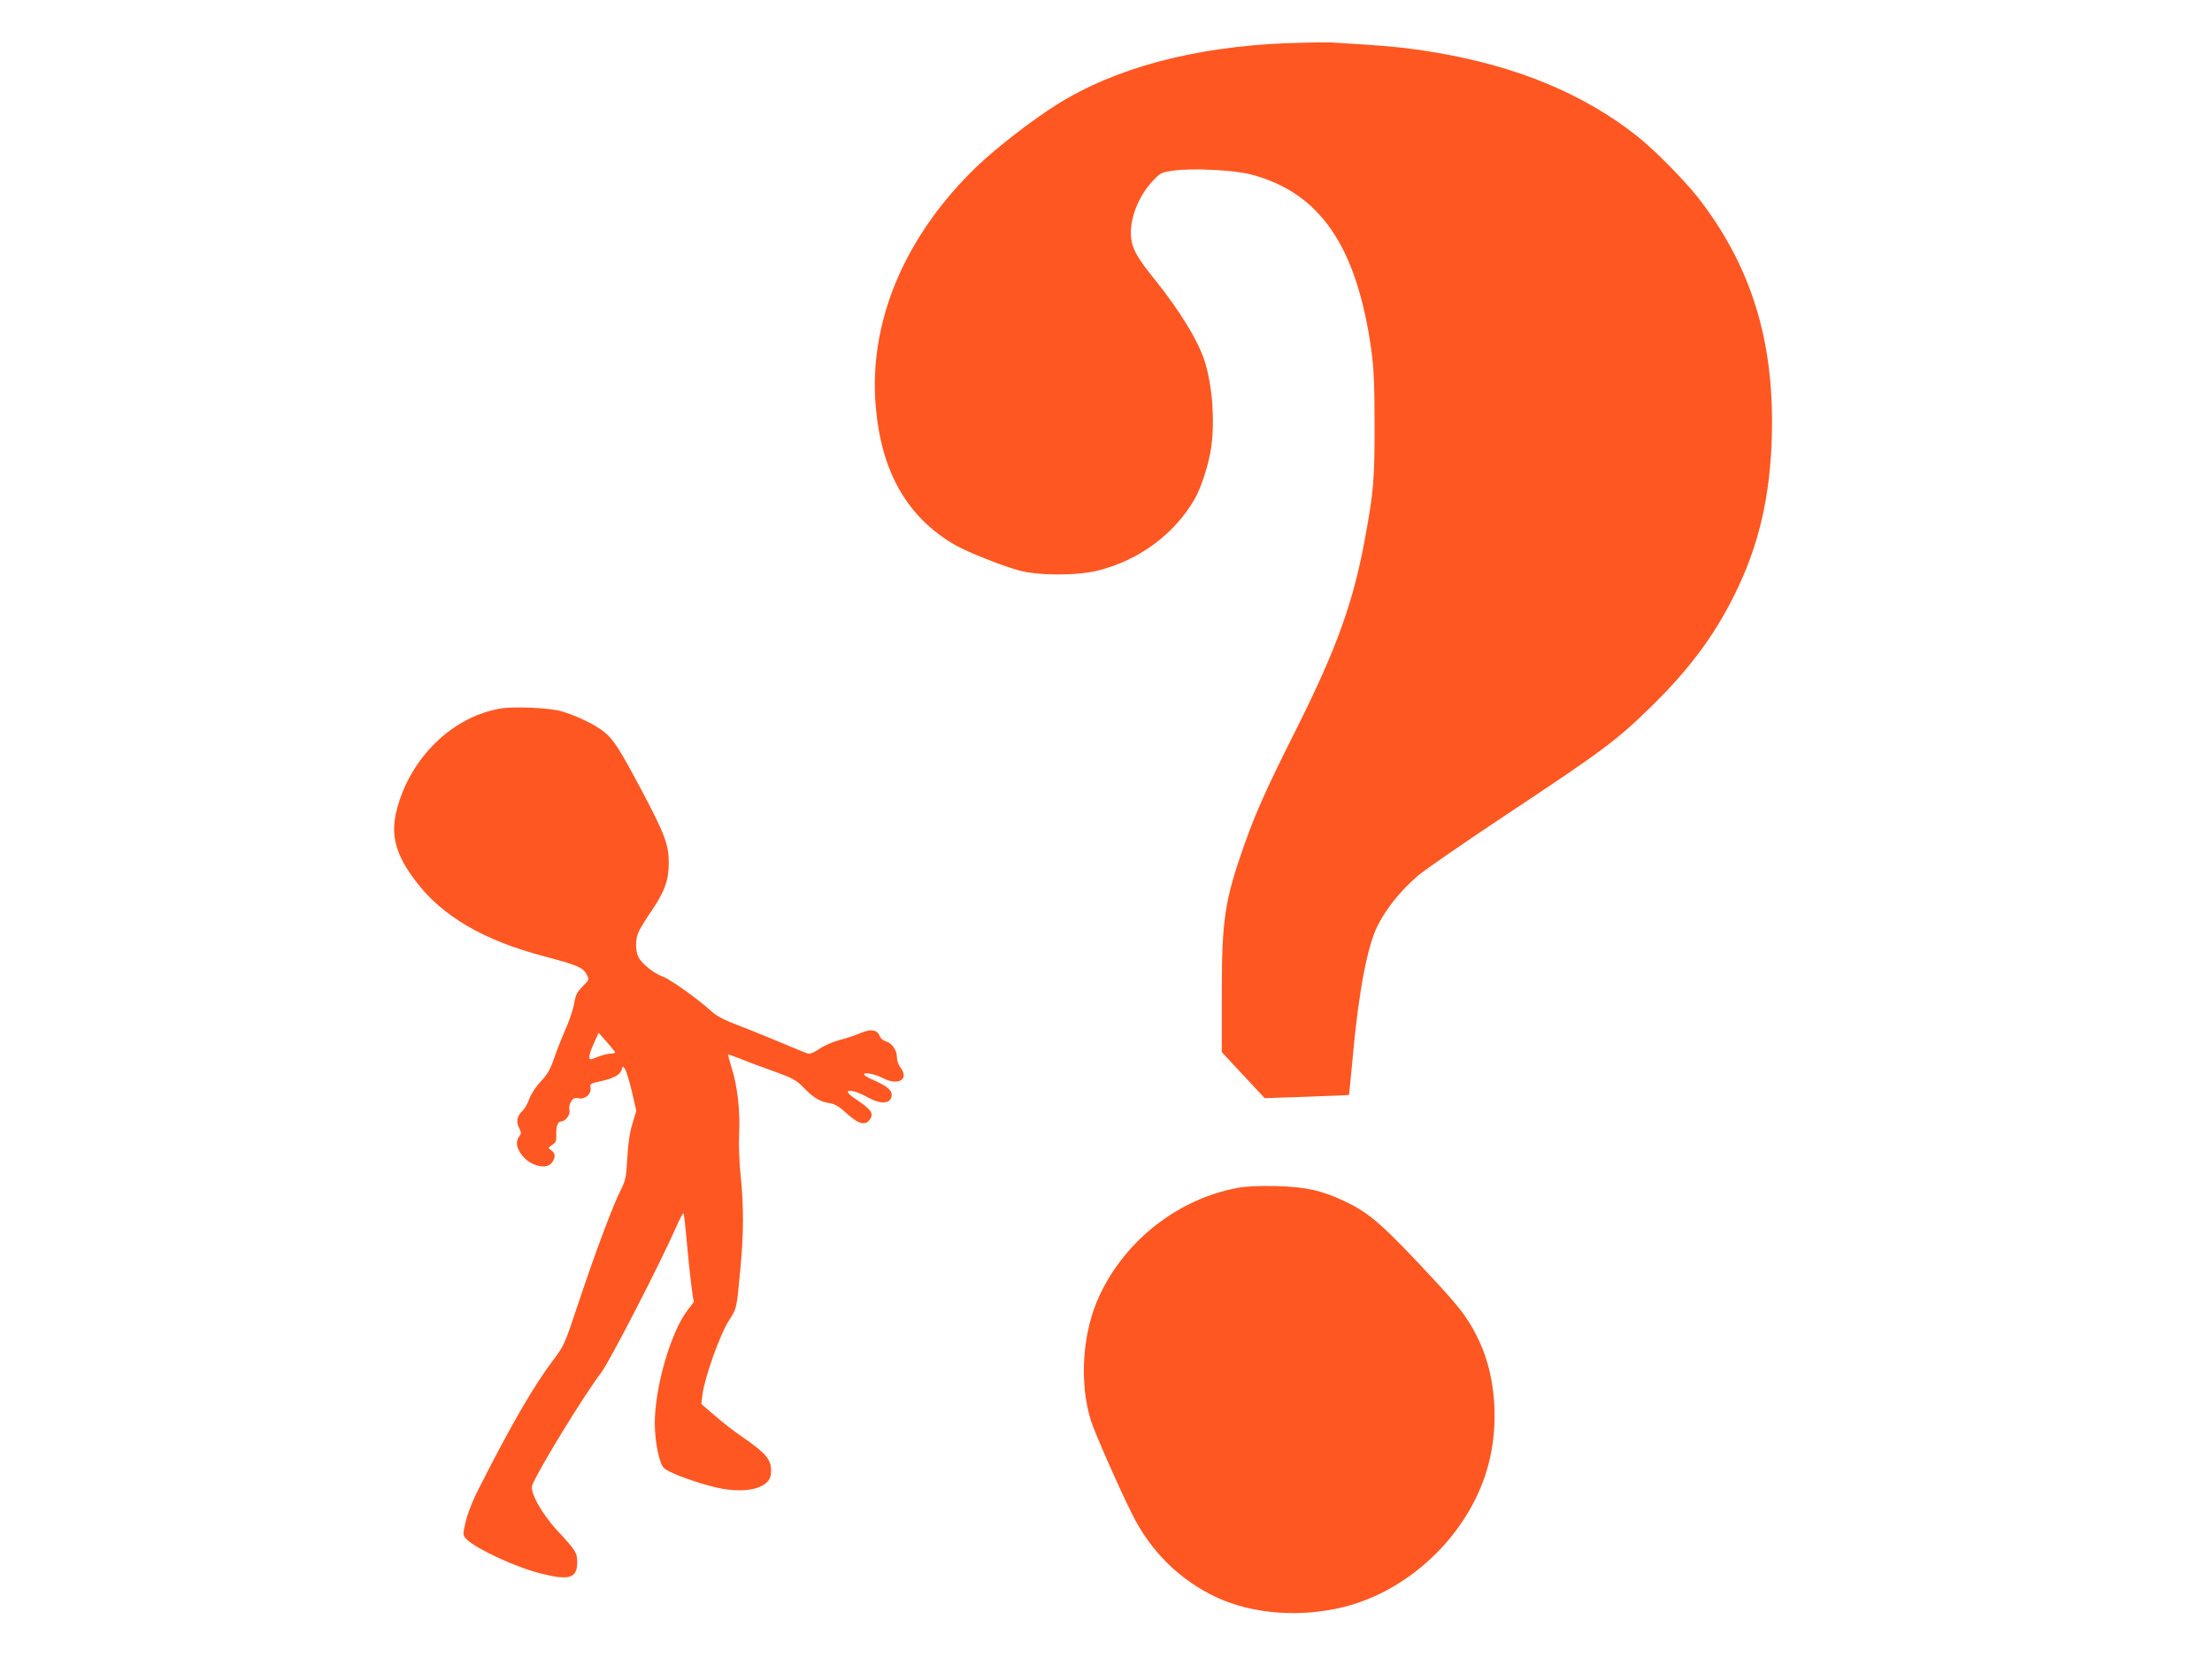
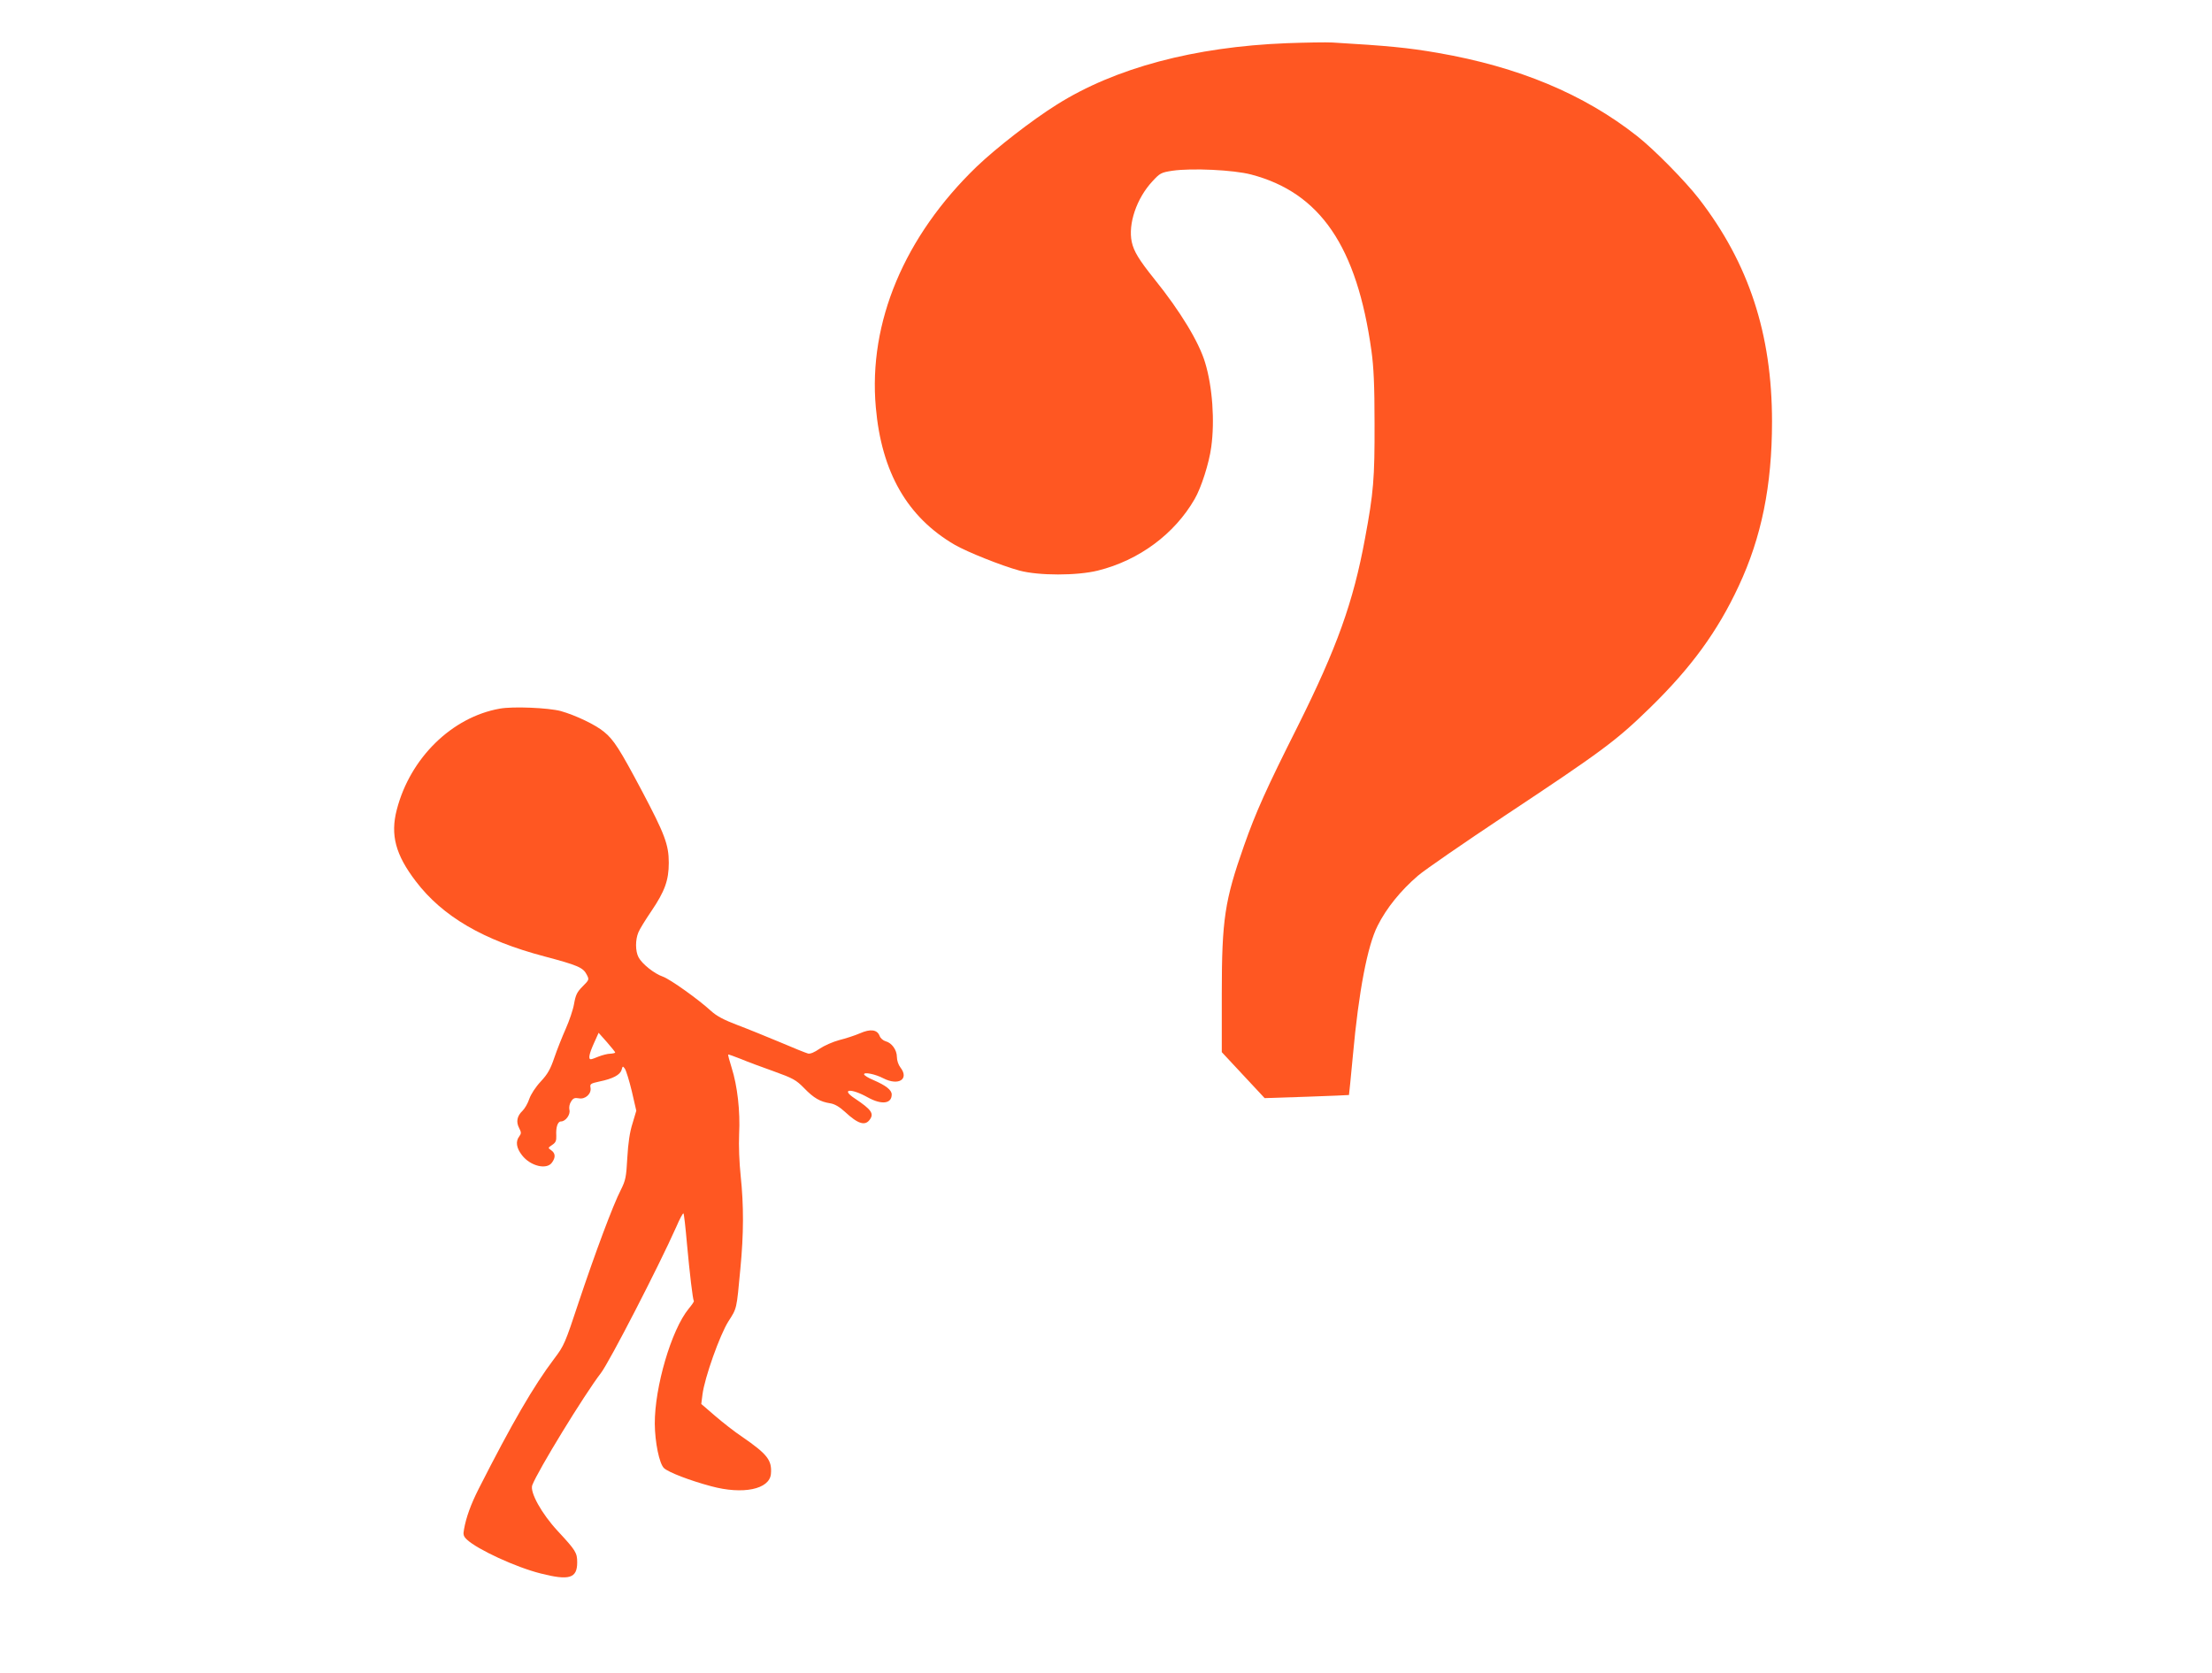
<svg xmlns="http://www.w3.org/2000/svg" version="1.0" width="1280pt" height="968pt" viewBox="0 0 1280 968" preserveAspectRatio="xMidYMid meet">
  <g transform="translate(0,968) scale(0.1,-0.1)" fill="#ff5722" stroke="none">
    <path d="M7445 9430 c-534 -21 -992 -143 -1329 -355 -144 -90 -351 -251 -464 -359 -419 -404 -628 -902 -584 -1393 33 -376 182 -636 457 -796 73 -42 271 -121 374 -149 112 -30 333 -30 454 0 238 59 444 212 560 414 38 65 84 209 96 301 21 151 7 348 -35 487 -35 119 -144 299 -294 485 -89 111 -119 160 -131 215 -22 104 28 252 119 350 44 48 51 52 117 62 110 16 353 5 455 -22 400 -105 612 -417 696 -1020 13 -94 18 -198 18 -420 1 -319 -6 -402 -55 -665 -68 -370 -163 -634 -389 -1087 -183 -364 -243 -498 -311 -691 -112 -318 -129 -427 -129 -859 l0 -337 124 -133 124 -133 243 8 c134 5 245 9 245 10 1 1 11 106 23 232 33 365 84 633 143 748 51 102 134 204 233 289 38 33 263 188 499 345 570 378 648 436 844 627 238 232 391 442 513 704 132 282 193 581 193 952 0 507 -134 916 -423 1290 -79 102 -259 285 -357 362 -308 243 -686 401 -1154 482 -173 30 -289 41 -610 60 -36 2 -155 0 -265 -4z" />
    <path d="M2892 5579 c-277 -49 -519 -286 -596 -585 -38 -146 -7 -261 110 -414 155 -204 392 -342 745 -435 192 -51 223 -64 244 -105 15 -29 15 -30 -24 -69 -32 -32 -40 -49 -49 -100 -6 -35 -28 -99 -48 -144 -20 -45 -50 -120 -66 -167 -23 -68 -39 -96 -79 -139 -30 -32 -57 -74 -66 -100 -8 -25 -26 -56 -39 -69 -32 -30 -39 -64 -20 -100 13 -25 13 -32 1 -48 -23 -30 -17 -68 16 -110 49 -63 143 -85 173 -42 22 30 20 54 -4 71 -20 14 -20 14 5 31 21 14 25 24 24 54 -3 48 8 82 27 82 27 0 56 40 49 67 -3 15 0 34 10 49 12 19 21 22 44 18 37 -8 75 26 68 62 -4 21 1 24 51 35 79 16 121 39 129 68 6 22 7 23 19 6 7 -10 25 -68 40 -130 l26 -113 -22 -74 c-16 -50 -25 -112 -30 -198 -6 -112 -10 -131 -37 -185 -46 -89 -149 -366 -244 -650 -79 -239 -85 -253 -142 -328 -120 -159 -244 -373 -437 -753 -46 -91 -73 -166 -85 -235 -6 -30 -3 -40 17 -59 61 -57 283 -160 427 -196 165 -42 211 -28 211 64 0 56 -8 69 -112 181 -94 101 -163 226 -148 266 32 84 301 524 398 650 50 66 334 617 435 844 20 47 39 82 42 79 3 -3 12 -81 20 -174 16 -175 34 -326 40 -333 3 -2 -11 -22 -30 -45 -100 -122 -197 -453 -196 -666 1 -107 26 -230 53 -256 25 -24 149 -72 273 -105 184 -50 338 -18 346 71 7 79 -20 114 -165 214 -44 29 -115 85 -158 122 l-80 69 7 55 c12 96 100 344 150 423 50 78 47 68 69 302 20 207 20 368 2 540 -8 76 -12 176 -9 241 7 133 -10 280 -43 384 -13 41 -22 75 -20 77 1 2 34 -10 72 -25 38 -16 124 -48 192 -72 111 -40 129 -50 175 -97 56 -58 93 -79 151 -88 26 -4 53 -20 85 -49 76 -71 118 -84 145 -44 24 34 8 57 -86 120 -86 56 -26 63 74 7 80 -44 138 -37 138 17 0 26 -33 52 -107 84 -29 12 -53 27 -53 33 0 14 65 1 111 -23 89 -46 152 -5 99 63 -11 14 -20 40 -20 60 0 41 -30 82 -65 91 -14 4 -30 17 -35 31 -14 37 -53 42 -114 15 -28 -12 -82 -30 -119 -39 -38 -10 -89 -33 -114 -50 -30 -21 -54 -31 -67 -28 -12 3 -84 32 -161 65 -77 32 -189 78 -248 100 -79 30 -120 52 -152 81 -74 68 -237 184 -279 199 -50 17 -121 74 -141 112 -19 36 -19 101 -1 144 7 18 41 73 75 123 78 115 101 179 101 280 0 105 -24 167 -155 415 -128 241 -163 297 -220 343 -49 41 -165 96 -250 120 -71 19 -277 28 -353 14z m668 -1990 c0 -3 -13 -6 -29 -7 -15 0 -45 -8 -66 -16 -21 -9 -41 -16 -46 -16 -16 0 -10 31 18 93 l27 60 48 -54 c26 -30 48 -57 48 -60z" />
-     <path d="M7159 2805 c-341 -64 -644 -300 -794 -617 -101 -211 -122 -503 -53 -727 20 -67 168 -402 240 -545 108 -217 278 -383 492 -482 209 -96 485 -116 735 -53 368 93 693 396 815 760 84 249 70 554 -33 775 -57 122 -102 183 -241 334 -317 343 -393 410 -543 480 -133 62 -220 81 -392 86 -103 2 -174 -1 -226 -11z" />
  </g>
</svg>